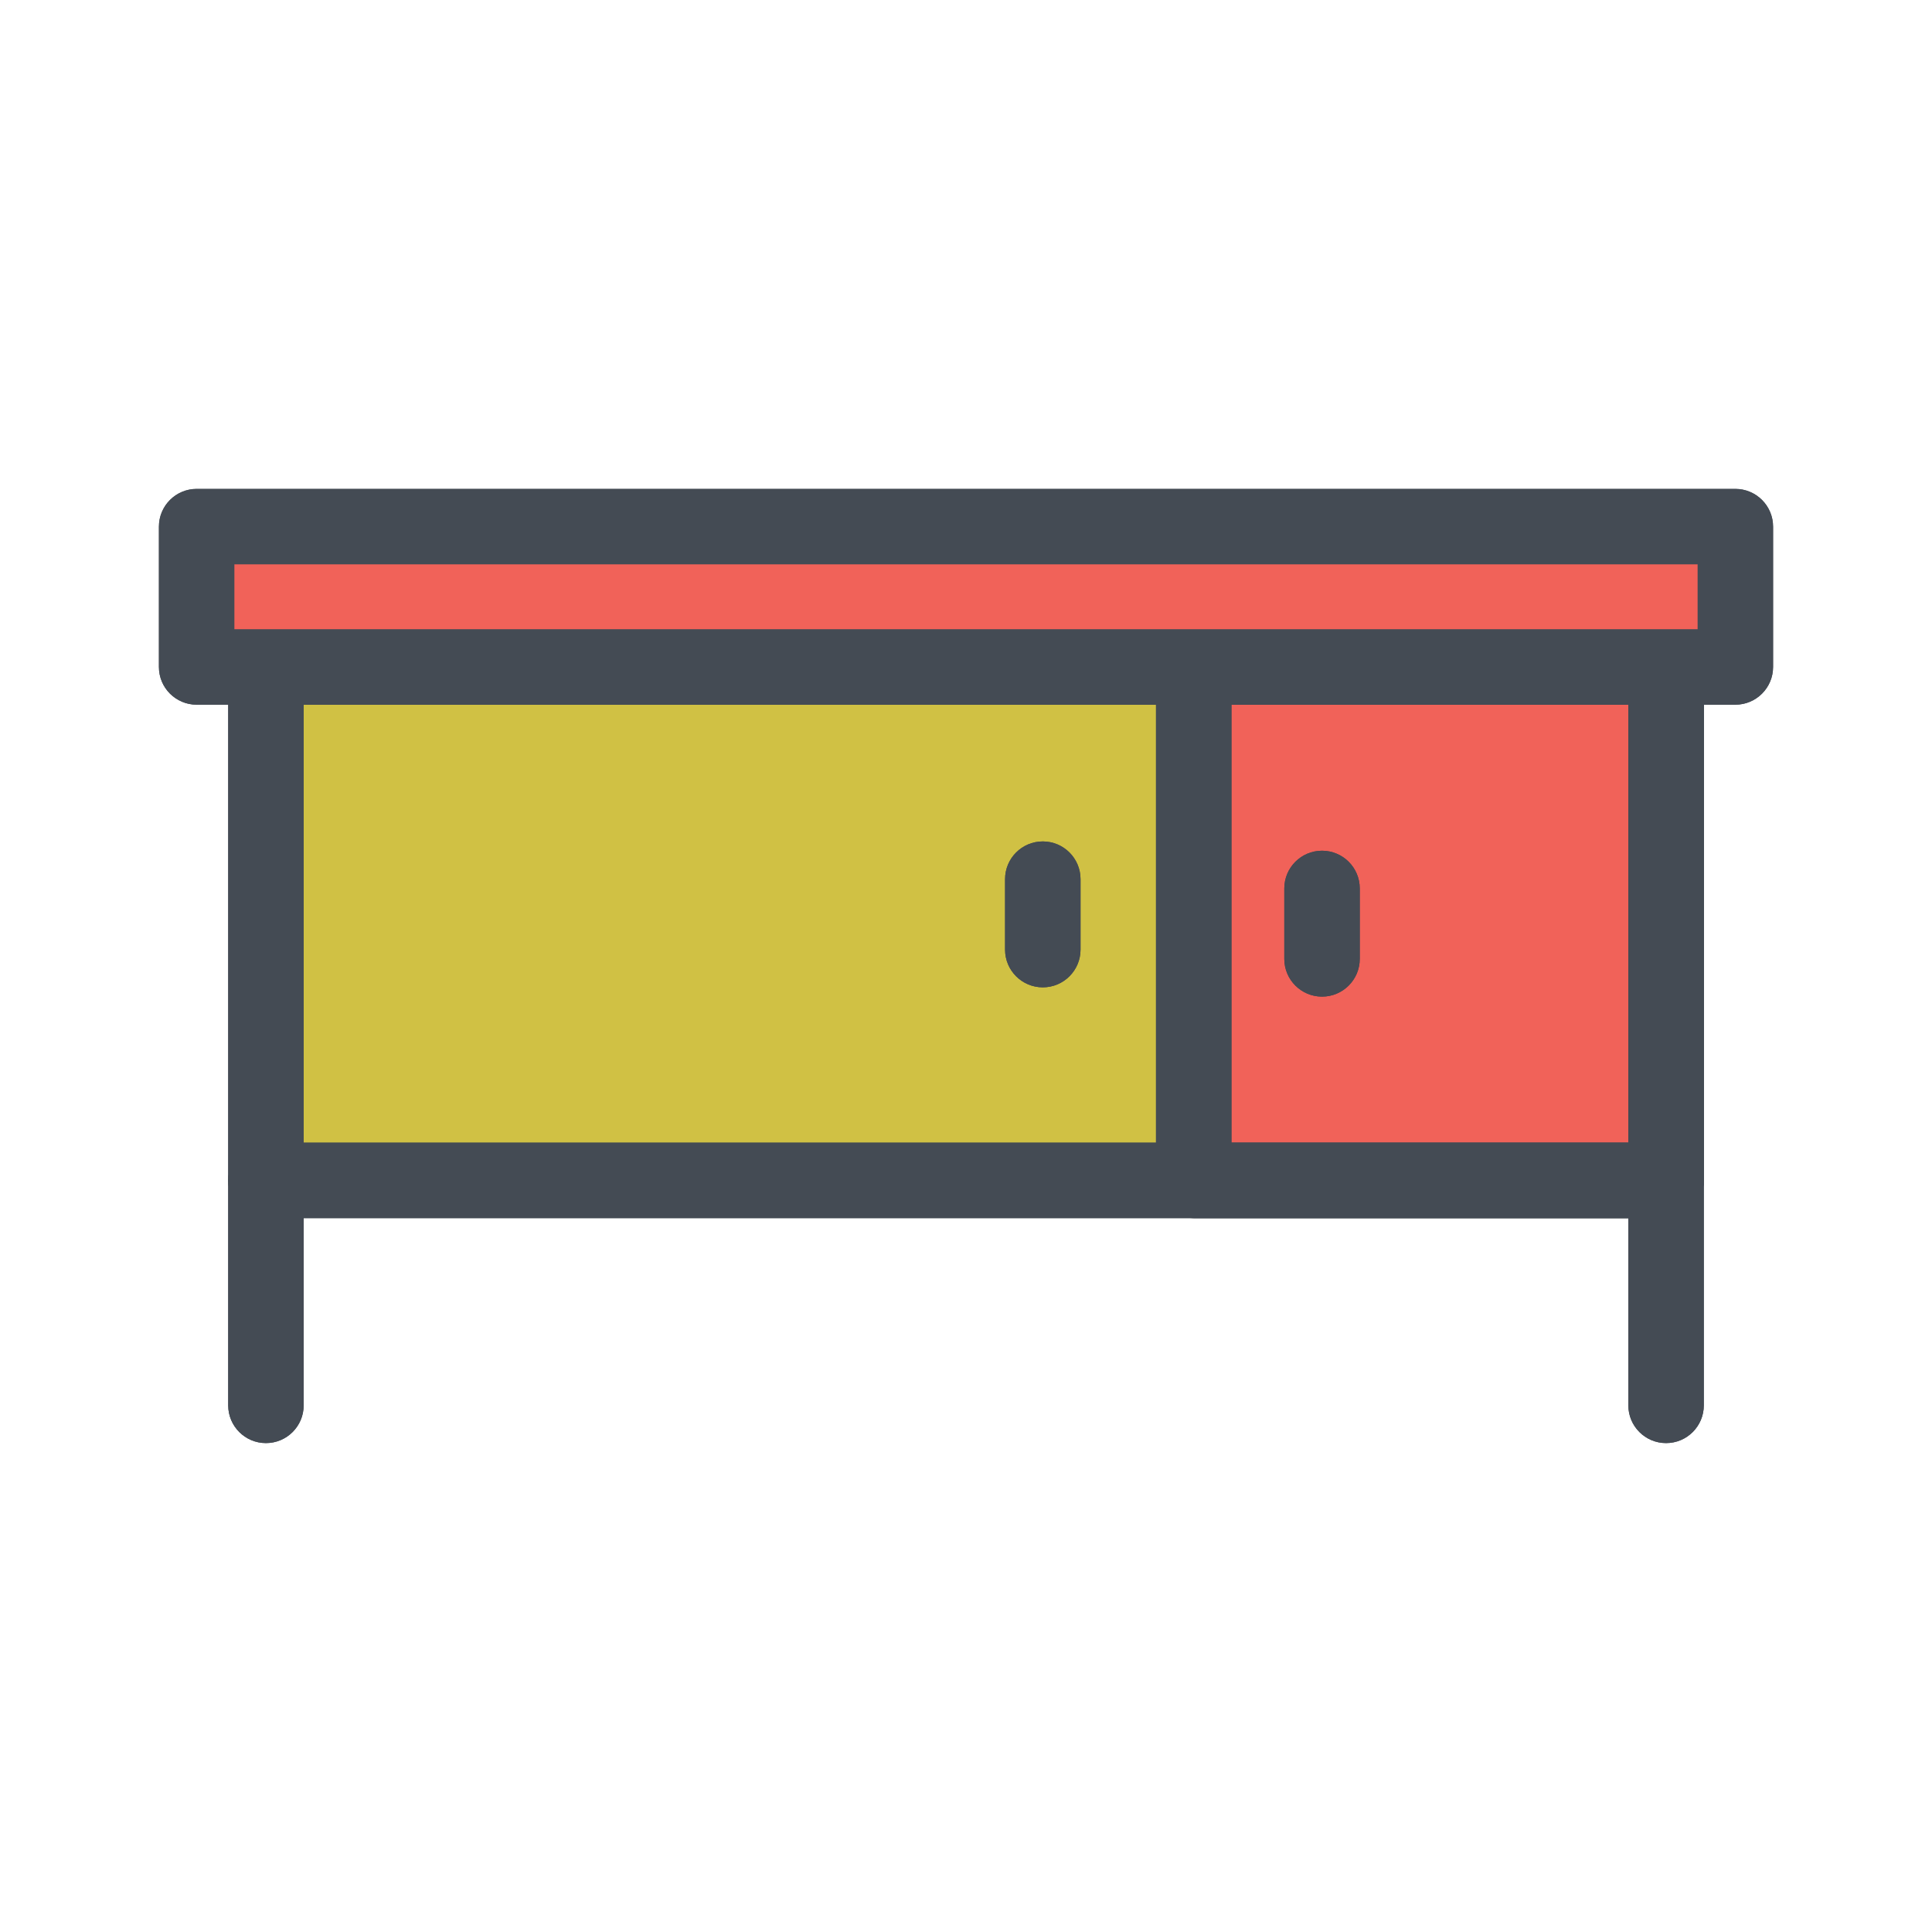
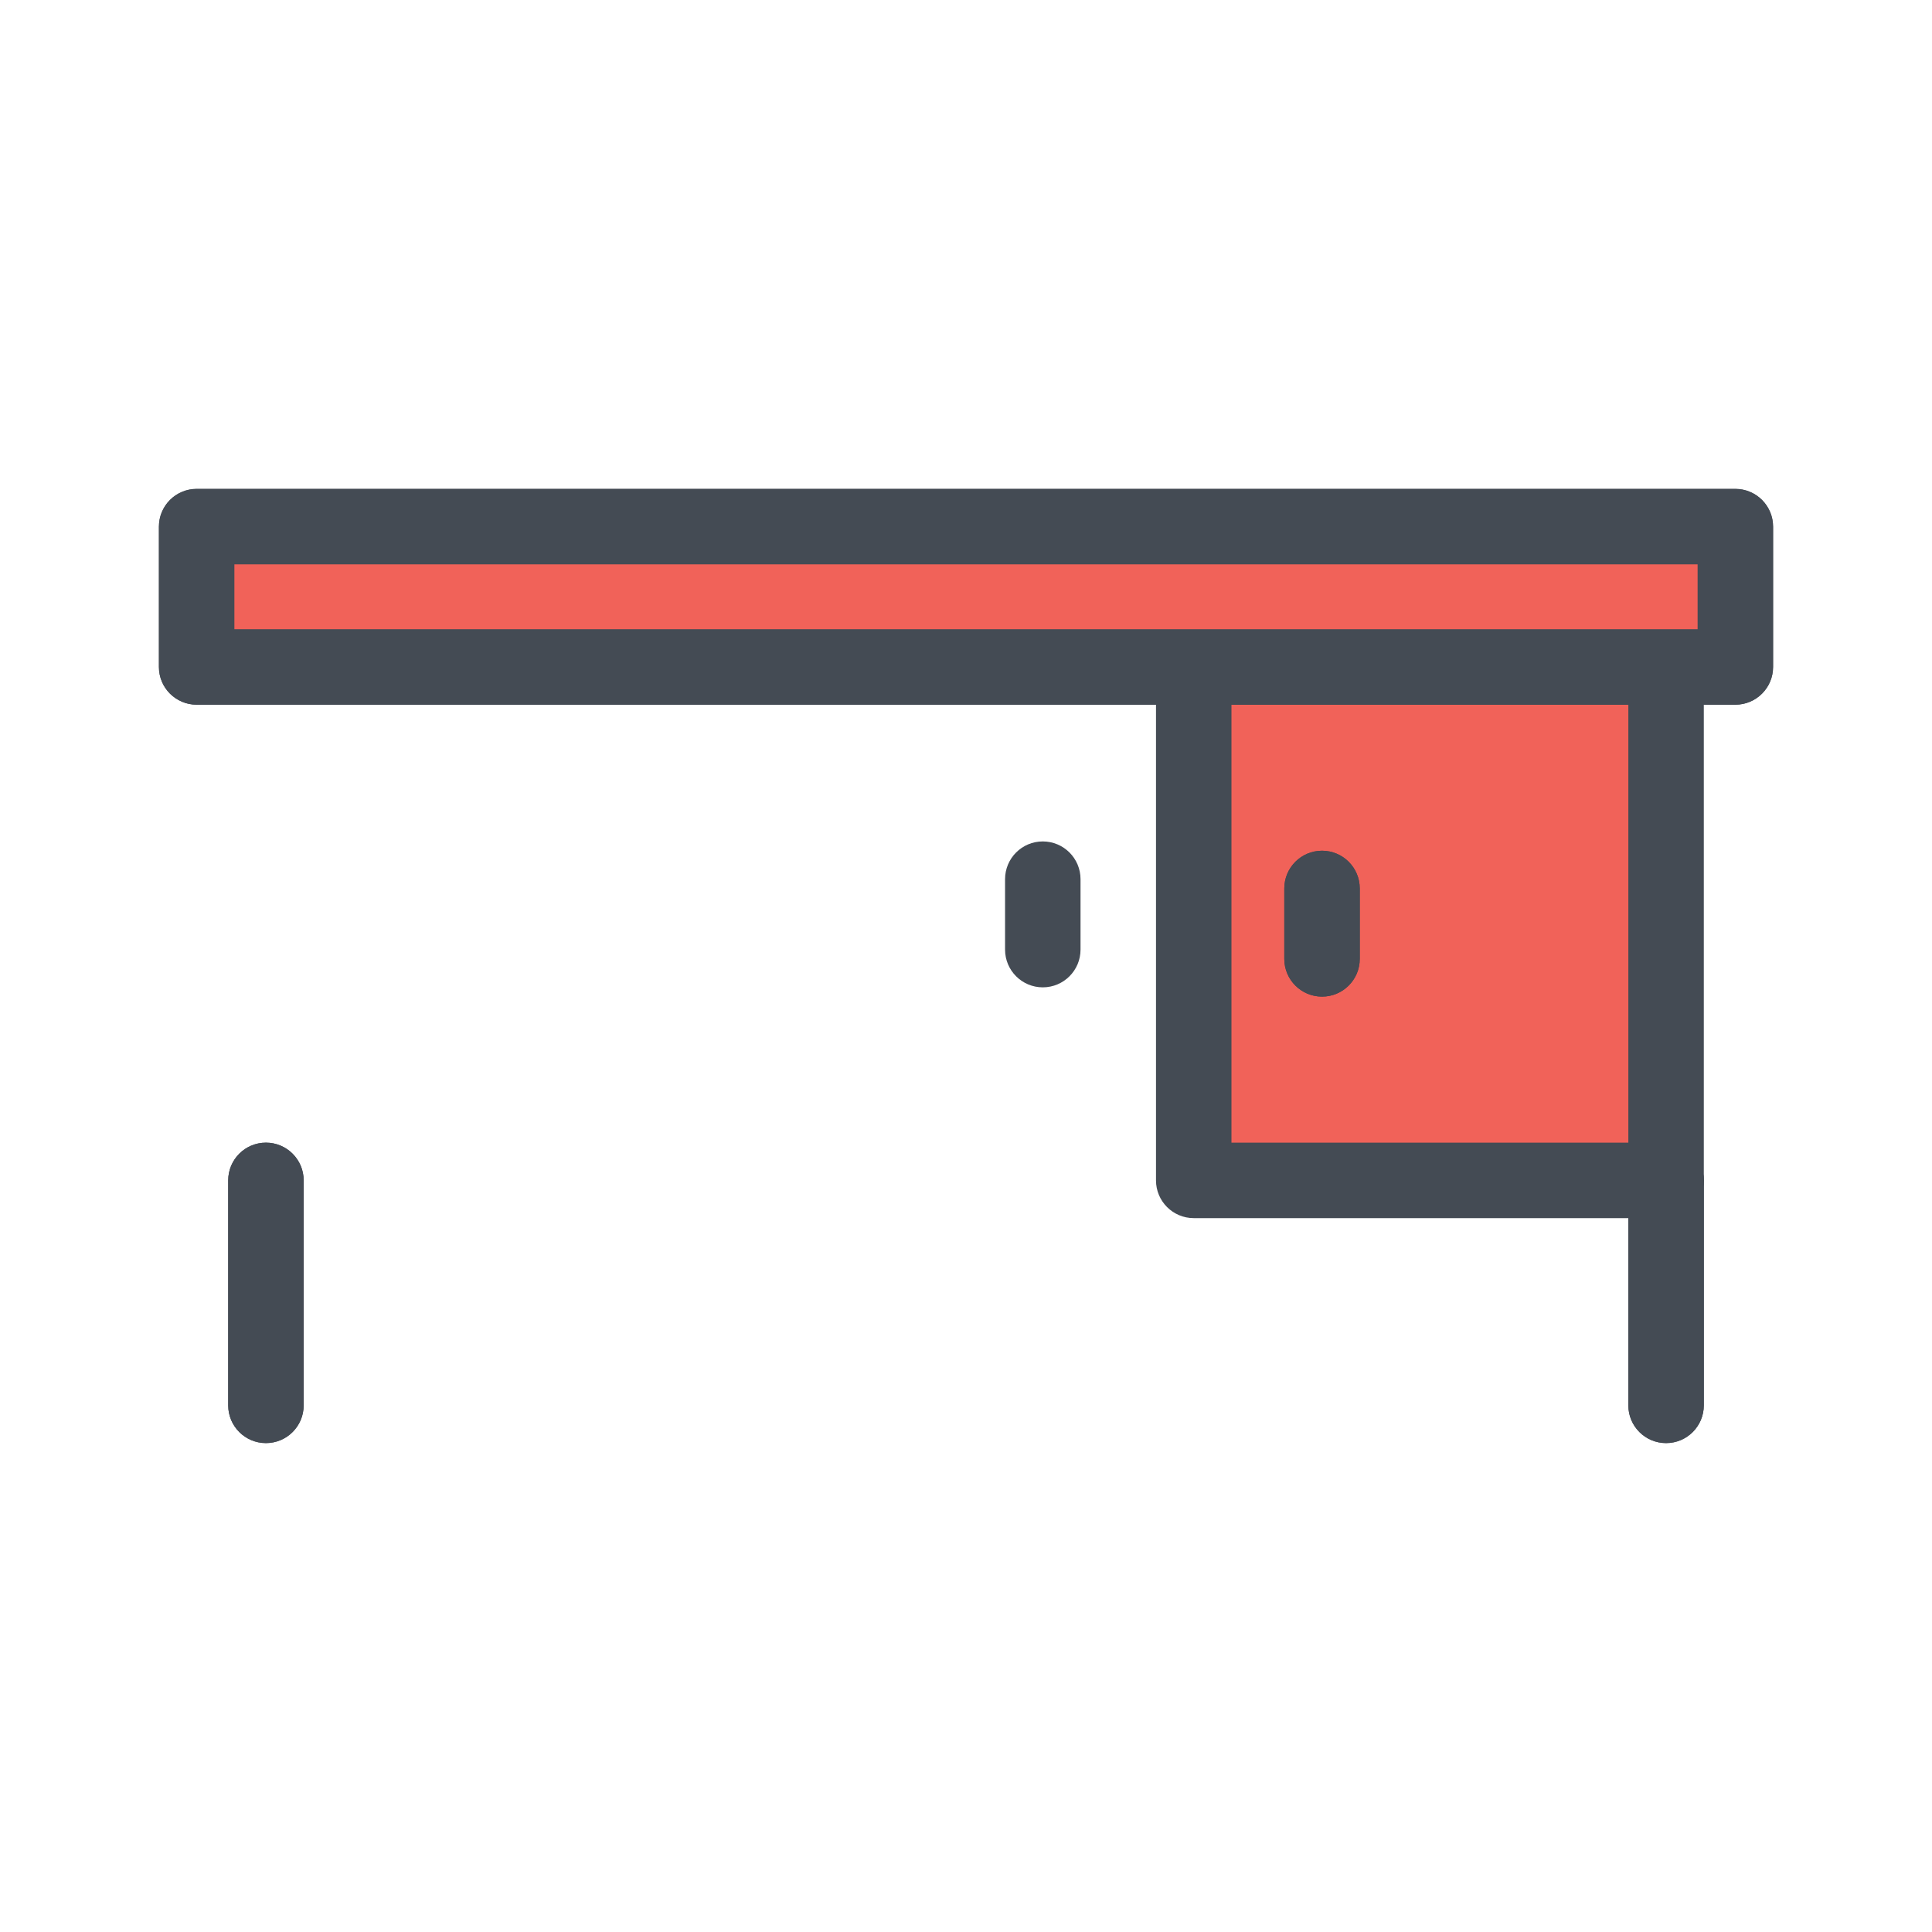
<svg xmlns="http://www.w3.org/2000/svg" width="800px" height="800px" viewBox="0 0 512 512" enable-background="new 0 0 512 512" id="Layer_1" version="1.1" xml:space="preserve">
  <g>
    <g>
-       <rect fill="#D0C144" height="136.063" width="371.051" x="70.477" y="176.752" />
-       <path d="M441.527,322.814H70.477c-5.522,0-10-4.477-10-10V176.752c0-5.523,4.478-10,10-10h371.051    c5.522,0,10,4.477,10,10v136.063C451.527,318.337,447.05,322.814,441.527,322.814z M80.477,302.814h351.051V186.752H80.477    V302.814z" fill="#444B54" />
-     </g>
+       </g>
    <g>
      <rect fill="#F16259" height="136.063" width="125.177" x="316.351" y="176.752" />
-       <path d="M441.527,322.814H316.351c-5.522,0-10-4.477-10-10V176.752c0-5.523,4.478-10,10-10h125.177    c5.522,0,10,4.477,10,10v136.063C451.527,318.337,447.05,322.814,441.527,322.814z M326.351,302.814h105.177V186.752H326.351    V302.814z" fill="#444B54" />
    </g>
    <g>
      <path d="M350.351,264.117c-5.522,0-10-4.477-10-10V235.45c0-5.523,4.478-10,10-10s10,4.477,10,10v18.667    C360.351,259.64,355.873,264.117,350.351,264.117z" fill="#444B54" />
    </g>
    <g>
      <path d="M276.351,261.656c-5.522,0-10-4.477-10-10v-18.667c0-5.523,4.478-10,10-10s10,4.477,10,10v18.667    C286.351,257.179,281.873,261.656,276.351,261.656z" fill="#444B54" />
    </g>
    <g>
      <path d="M459.885,186.752H52.115c-5.522,0-10-4.477-10-10v-37.187c0-5.523,4.478-10,10-10h407.77    c5.522,0,10,4.477,10,10v37.187C469.885,182.275,465.407,186.752,459.885,186.752z M62.115,166.752h387.77v-17.187H62.115V166.752    z" fill="#444B54" />
    </g>
    <g>
-       <path d="M441.527,322.814H70.477c-5.522,0-10-4.477-10-10V176.752c0-5.523,4.478-10,10-10h371.051    c5.522,0,10,4.477,10,10v136.063C451.527,318.337,447.05,322.814,441.527,322.814z M80.477,302.814h351.051V186.752H80.477    V302.814z" fill="#444B54" />
-     </g>
+       </g>
    <g>
-       <path d="M70.477,382.435c-5.522,0-10-4.477-10-10v-59.62c0-5.523,4.478-10,10-10s10,4.477,10,10v59.62    C80.477,377.958,75.999,382.435,70.477,382.435z" fill="#444B54" />
+       <path d="M70.477,382.435c-5.522,0-10-4.477-10-10v-59.62c0-5.523,4.478-10,10-10s10,4.477,10,10v59.62    C80.477,377.958,75.999,382.435,70.477,382.435" fill="#444B54" />
    </g>
    <g>
      <path d="M441.527,382.435c-5.522,0-10-4.477-10-10v-59.62c0-5.523,4.478-10,10-10s10,4.477,10,10v59.62    C451.527,377.958,447.05,382.435,441.527,382.435z" fill="#444B54" />
    </g>
    <g>
      <path d="M441.527,322.814H316.351c-5.522,0-10-4.477-10-10V176.752c0-5.523,4.478-10,10-10h125.177    c5.522,0,10,4.477,10,10v136.063C451.527,318.337,447.05,322.814,441.527,322.814z M326.351,302.814h105.177V186.752H326.351    V302.814z" fill="#444B54" />
    </g>
    <g>
      <path d="M350.351,264.117c-5.522,0-10-4.477-10-10V235.45c0-5.523,4.478-10,10-10s10,4.477,10,10v18.667    C360.351,259.64,355.873,264.117,350.351,264.117z" fill="#444B54" />
    </g>
    <g>
-       <path d="M276.351,261.656c-5.522,0-10-4.477-10-10v-18.667c0-5.523,4.478-10,10-10s10,4.477,10,10v18.667    C286.351,257.179,281.873,261.656,276.351,261.656z" fill="#444B54" />
-     </g>
+       </g>
    <g>
      <rect fill="#F16259" height="37.187" width="407.77" x="52.115" y="139.565" />
      <path d="M459.885,186.752H52.115c-5.522,0-10-4.477-10-10v-37.187c0-5.523,4.478-10,10-10h407.77    c5.522,0,10,4.477,10,10v37.187C469.885,182.275,465.407,186.752,459.885,186.752z M62.115,166.752h387.77v-17.187H62.115V166.752    z" fill="#444B54" />
    </g>
    <g>
      <path d="M70.477,382.435c-5.522,0-10-4.477-10-10v-59.62c0-5.523,4.478-10,10-10s10,4.477,10,10v59.62    C80.477,377.958,75.999,382.435,70.477,382.435z" fill="#444B54" />
    </g>
    <g>
      <path d="M441.527,382.435c-5.522,0-10-4.477-10-10v-59.62c0-5.523,4.478-10,10-10s10,4.477,10,10v59.62    C451.527,377.958,447.05,382.435,441.527,382.435z" fill="#444B54" />
    </g>
  </g>
</svg>